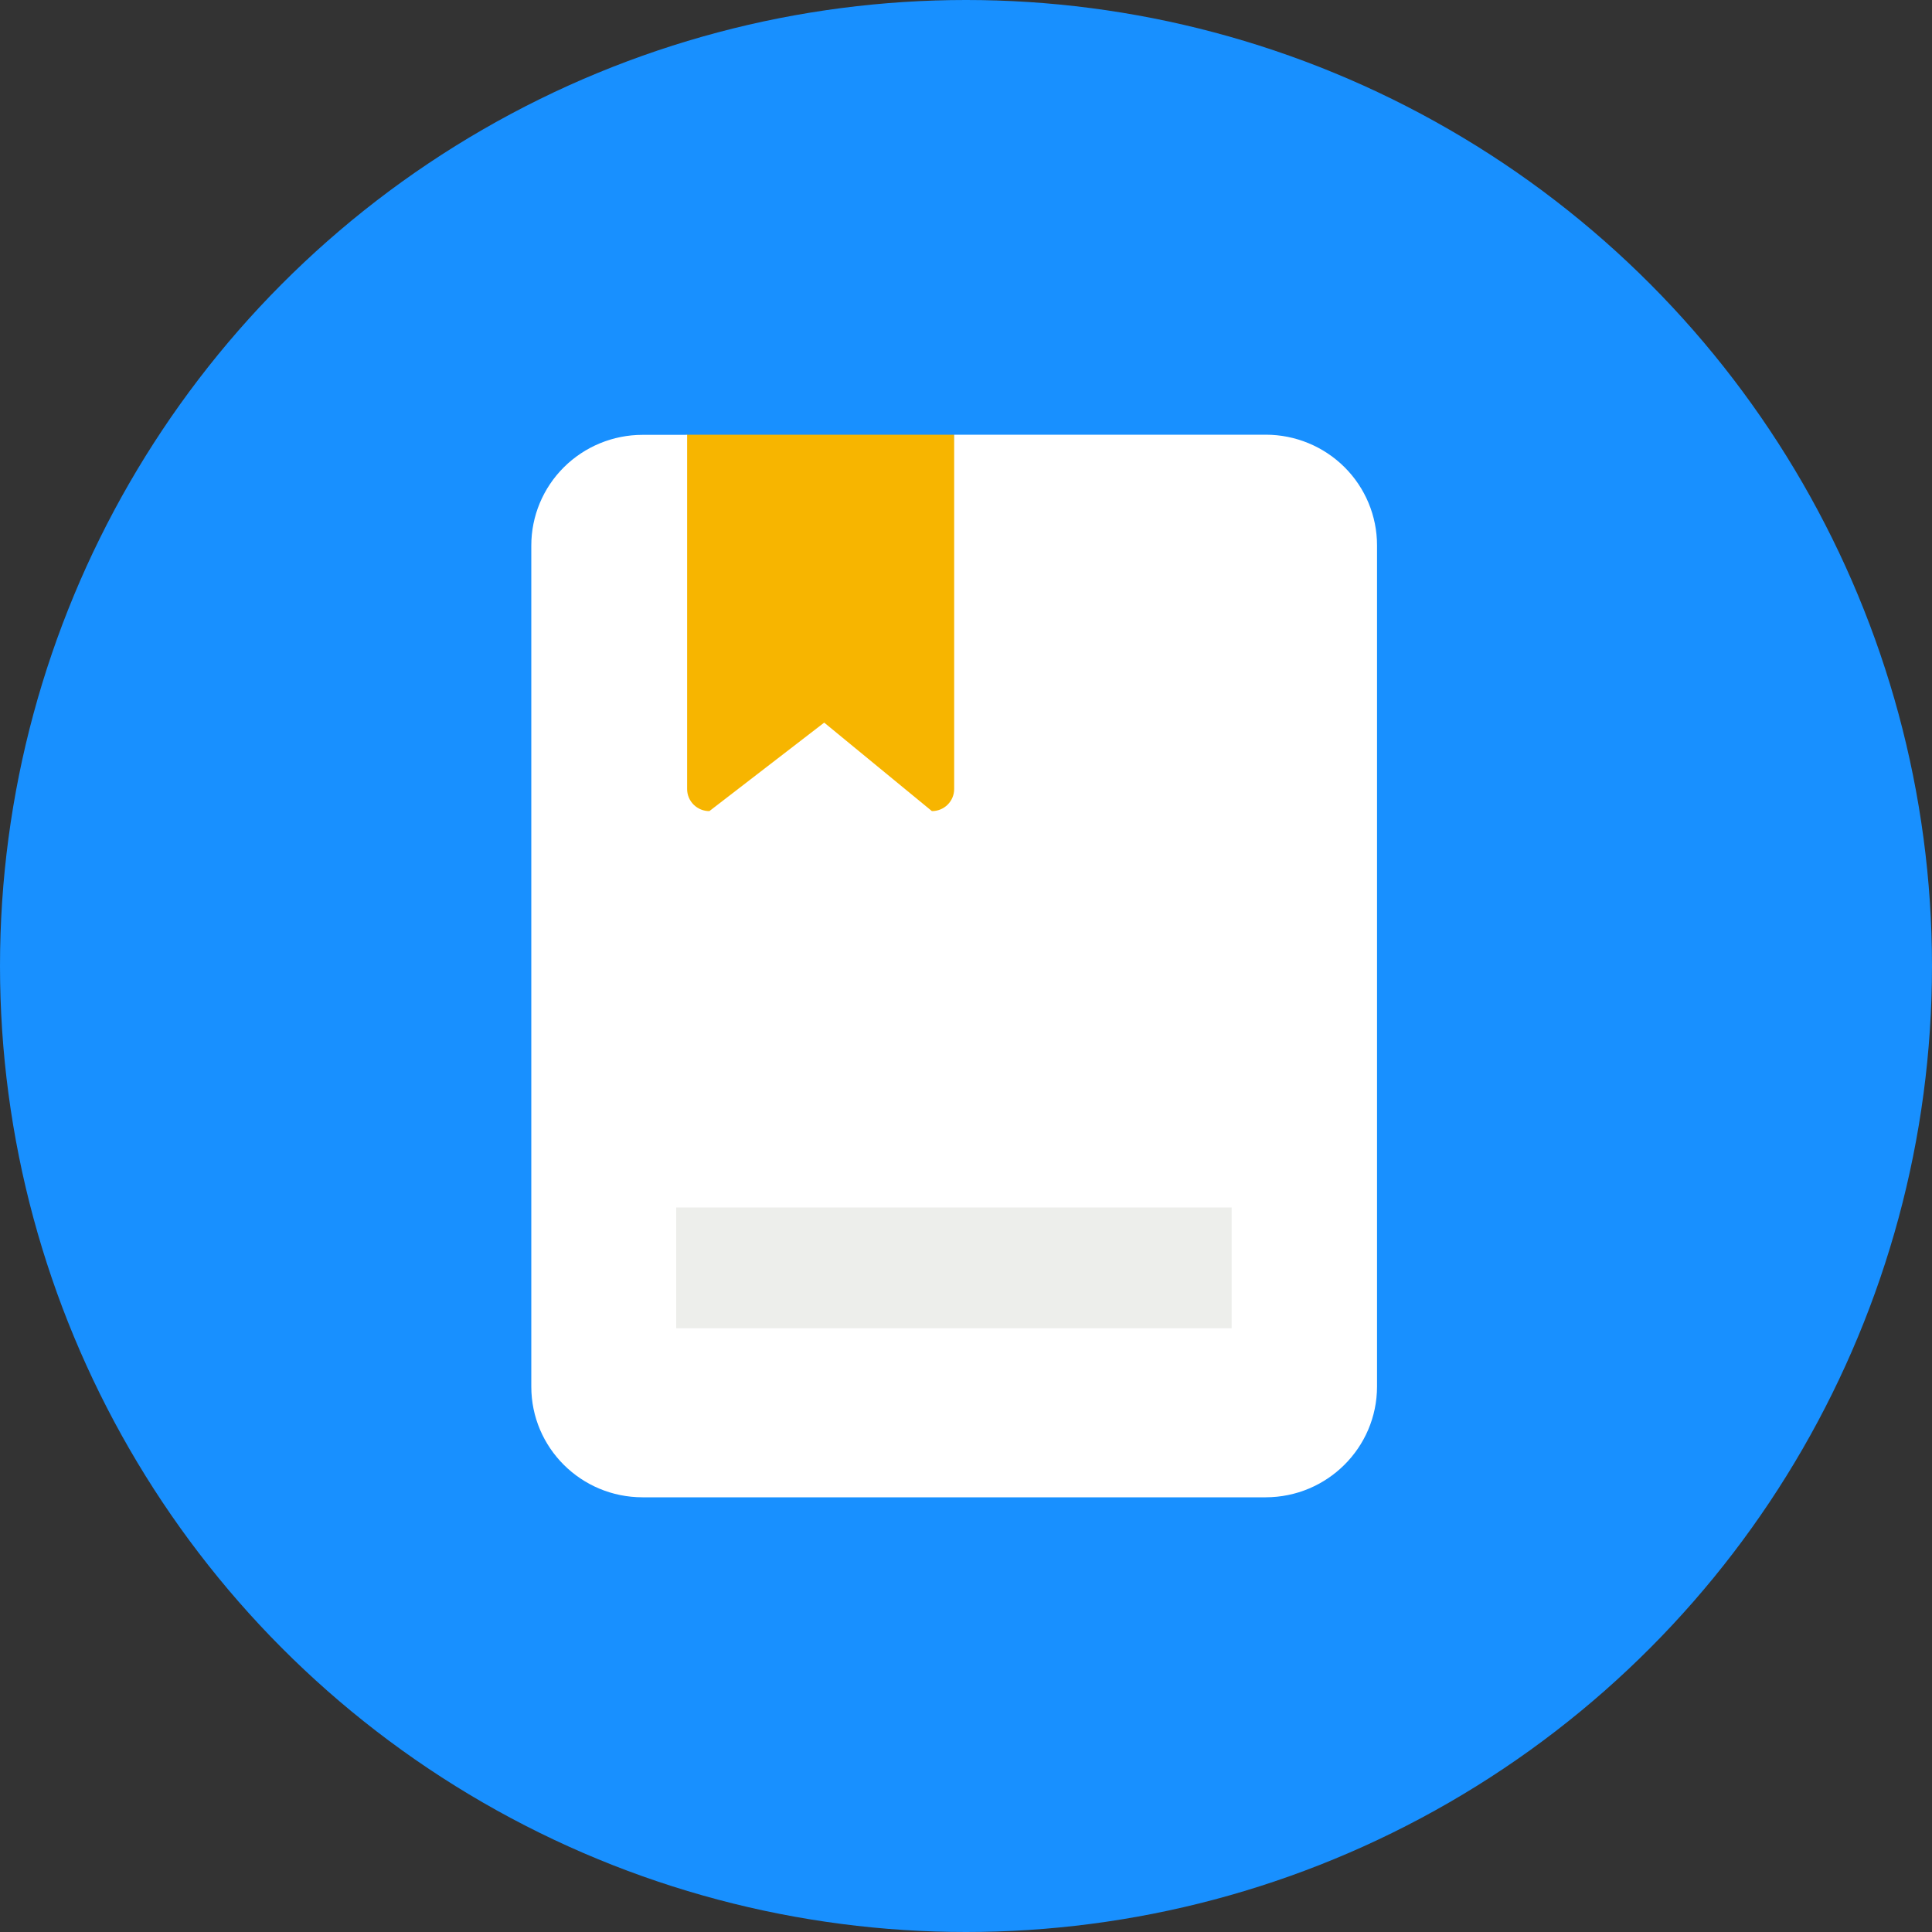
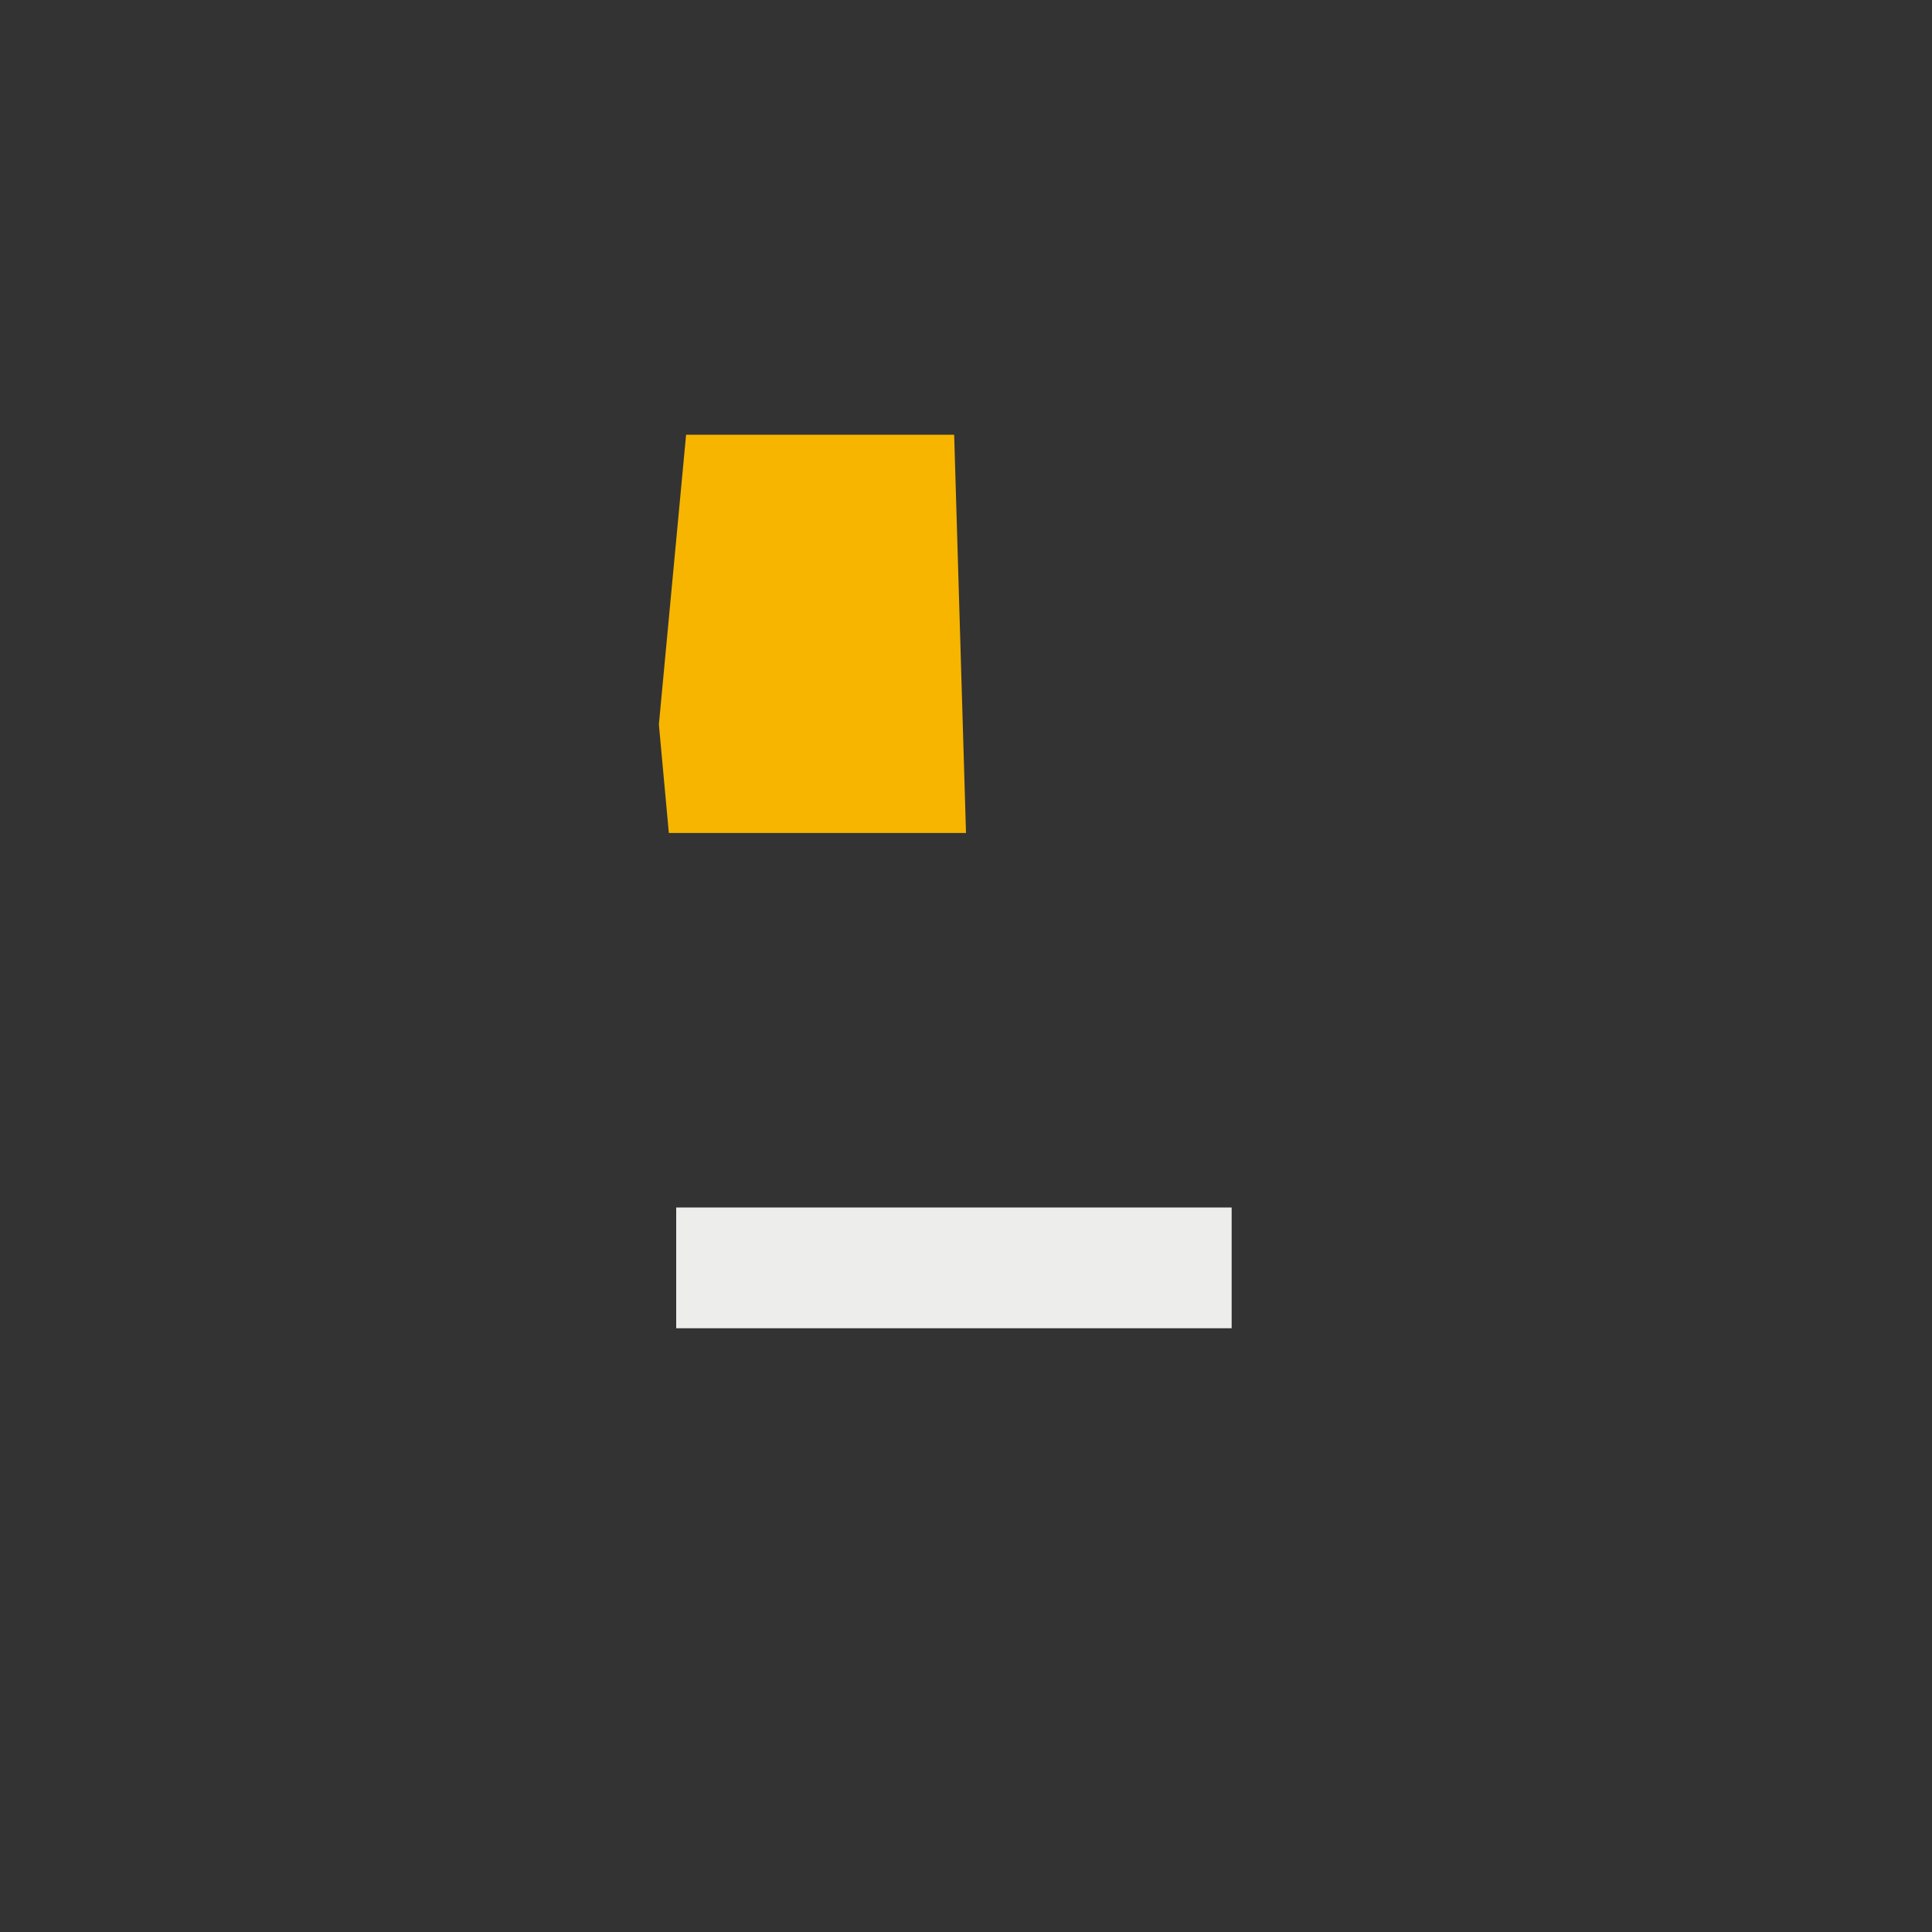
<svg xmlns="http://www.w3.org/2000/svg" width="80px" height="80px" viewBox="0 0 80 80" version="1.1">
  <rect x="0" y="0" width="80" height="80" fill="#333333" stroke="none" />
  <title>编组 8</title>
  <g id="首页" stroke="none" stroke-width="1" fill="none" fill-rule="evenodd">
    <g transform="translate(-1090, -899)" id="编组-8">
      <g transform="translate(1090, 899)">
-         <circle id="椭圆形" fill="#1890FF" cx="40" cy="40" r="40" />
        <g id="编组-5" transform="translate(22, 18)">
          <polygon id="路径-2" fill="#F7B500" points="6.41 0 17.51 0 18 16.492 5.695 16.492 5.283 11.998" />
-           <path d="M30.408,44 L4.607,44 C2.062,44 1.13686838e-13,41.949 1.13686838e-13,39.418 L1.13686838e-13,4.588 C1.13686838e-13,3.372 0.485,2.207 1.349,1.348 C2.213,0.489 3.385,0.006 4.607,0.006 L6.452,0.006 L6.452,14.669 C6.451,14.912 6.548,15.146 6.721,15.318 C6.894,15.49 7.129,15.587 7.374,15.586 L12.128,11.922 L16.588,15.586 C16.833,15.587 17.068,15.49 17.241,15.318 C17.414,15.146 17.511,14.912 17.51,14.669 L17.51,0 L30.414,0 C31.635,0 32.807,0.483 33.671,1.342 C34.535,2.201 35.02,3.367 35.02,4.582 L35.02,39.412 C35.018,41.945 32.954,43.998 30.408,44 L30.408,44 Z" id="路径" fill="#FFFFFF" fill-rule="nonzero" />
          <rect id="矩形" fill="#EDEEEB" x="6" y="32" width="23" height="5" />
        </g>
      </g>
    </g>
  </g>
</svg>